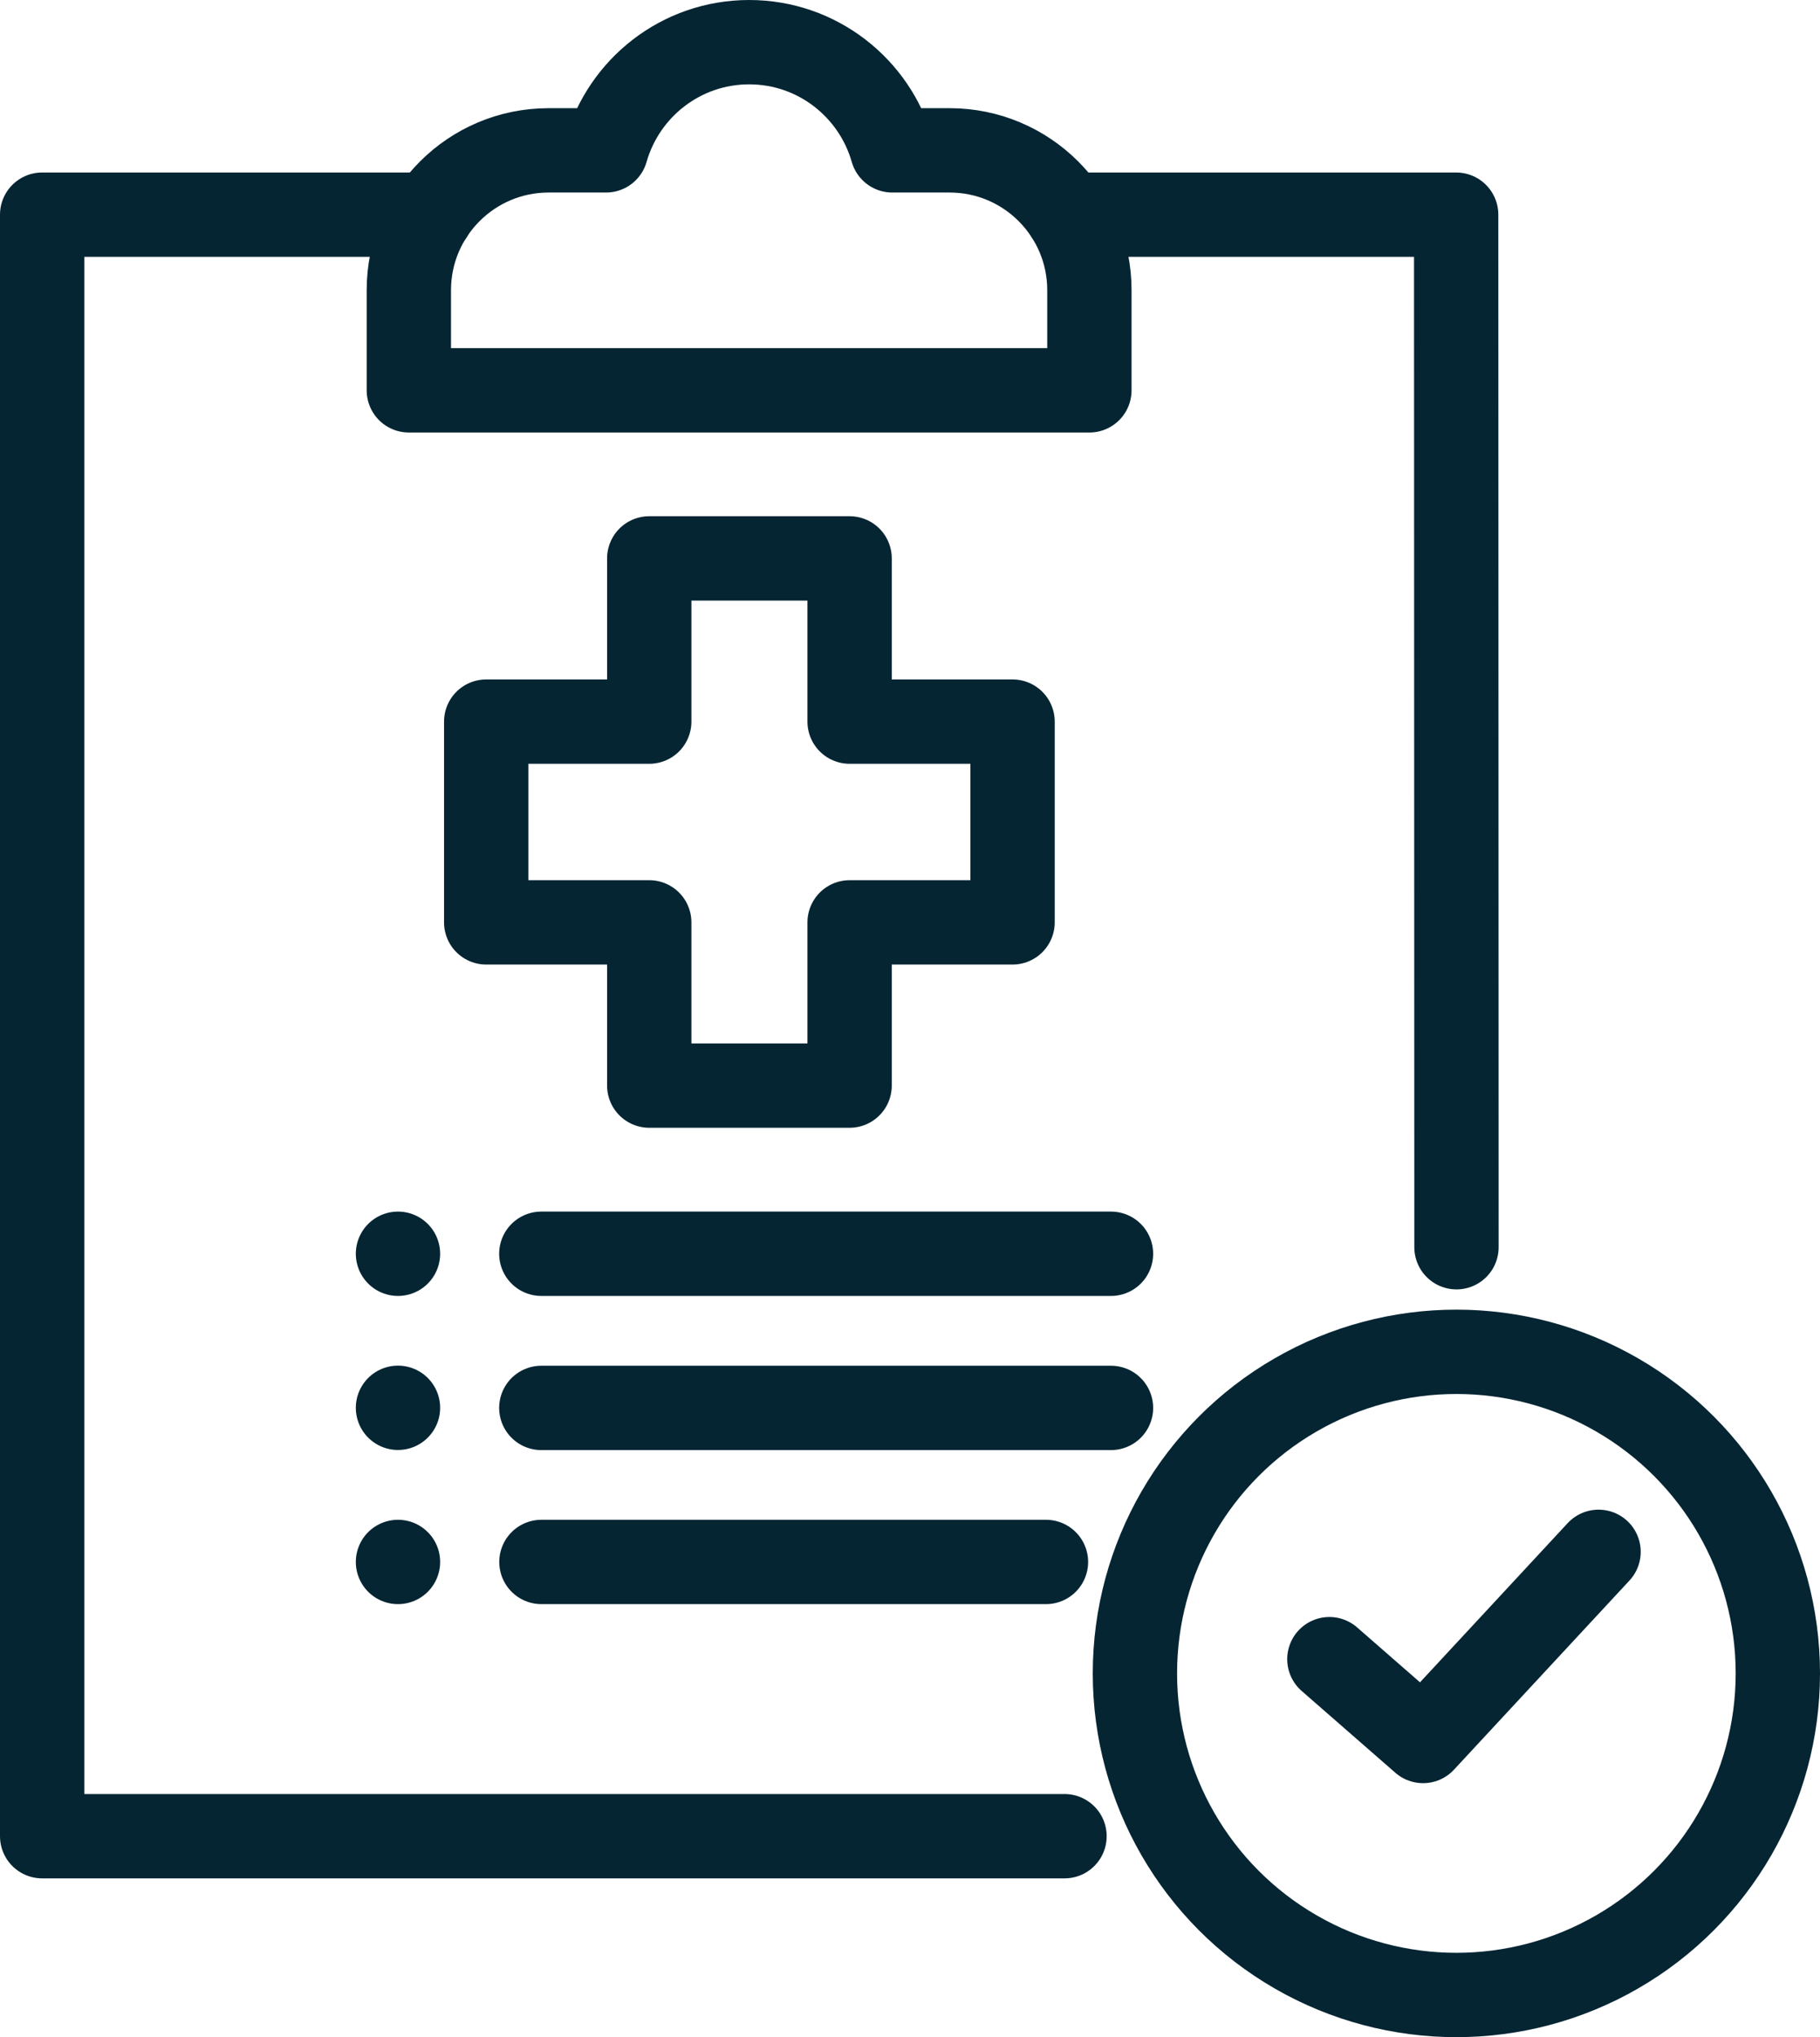
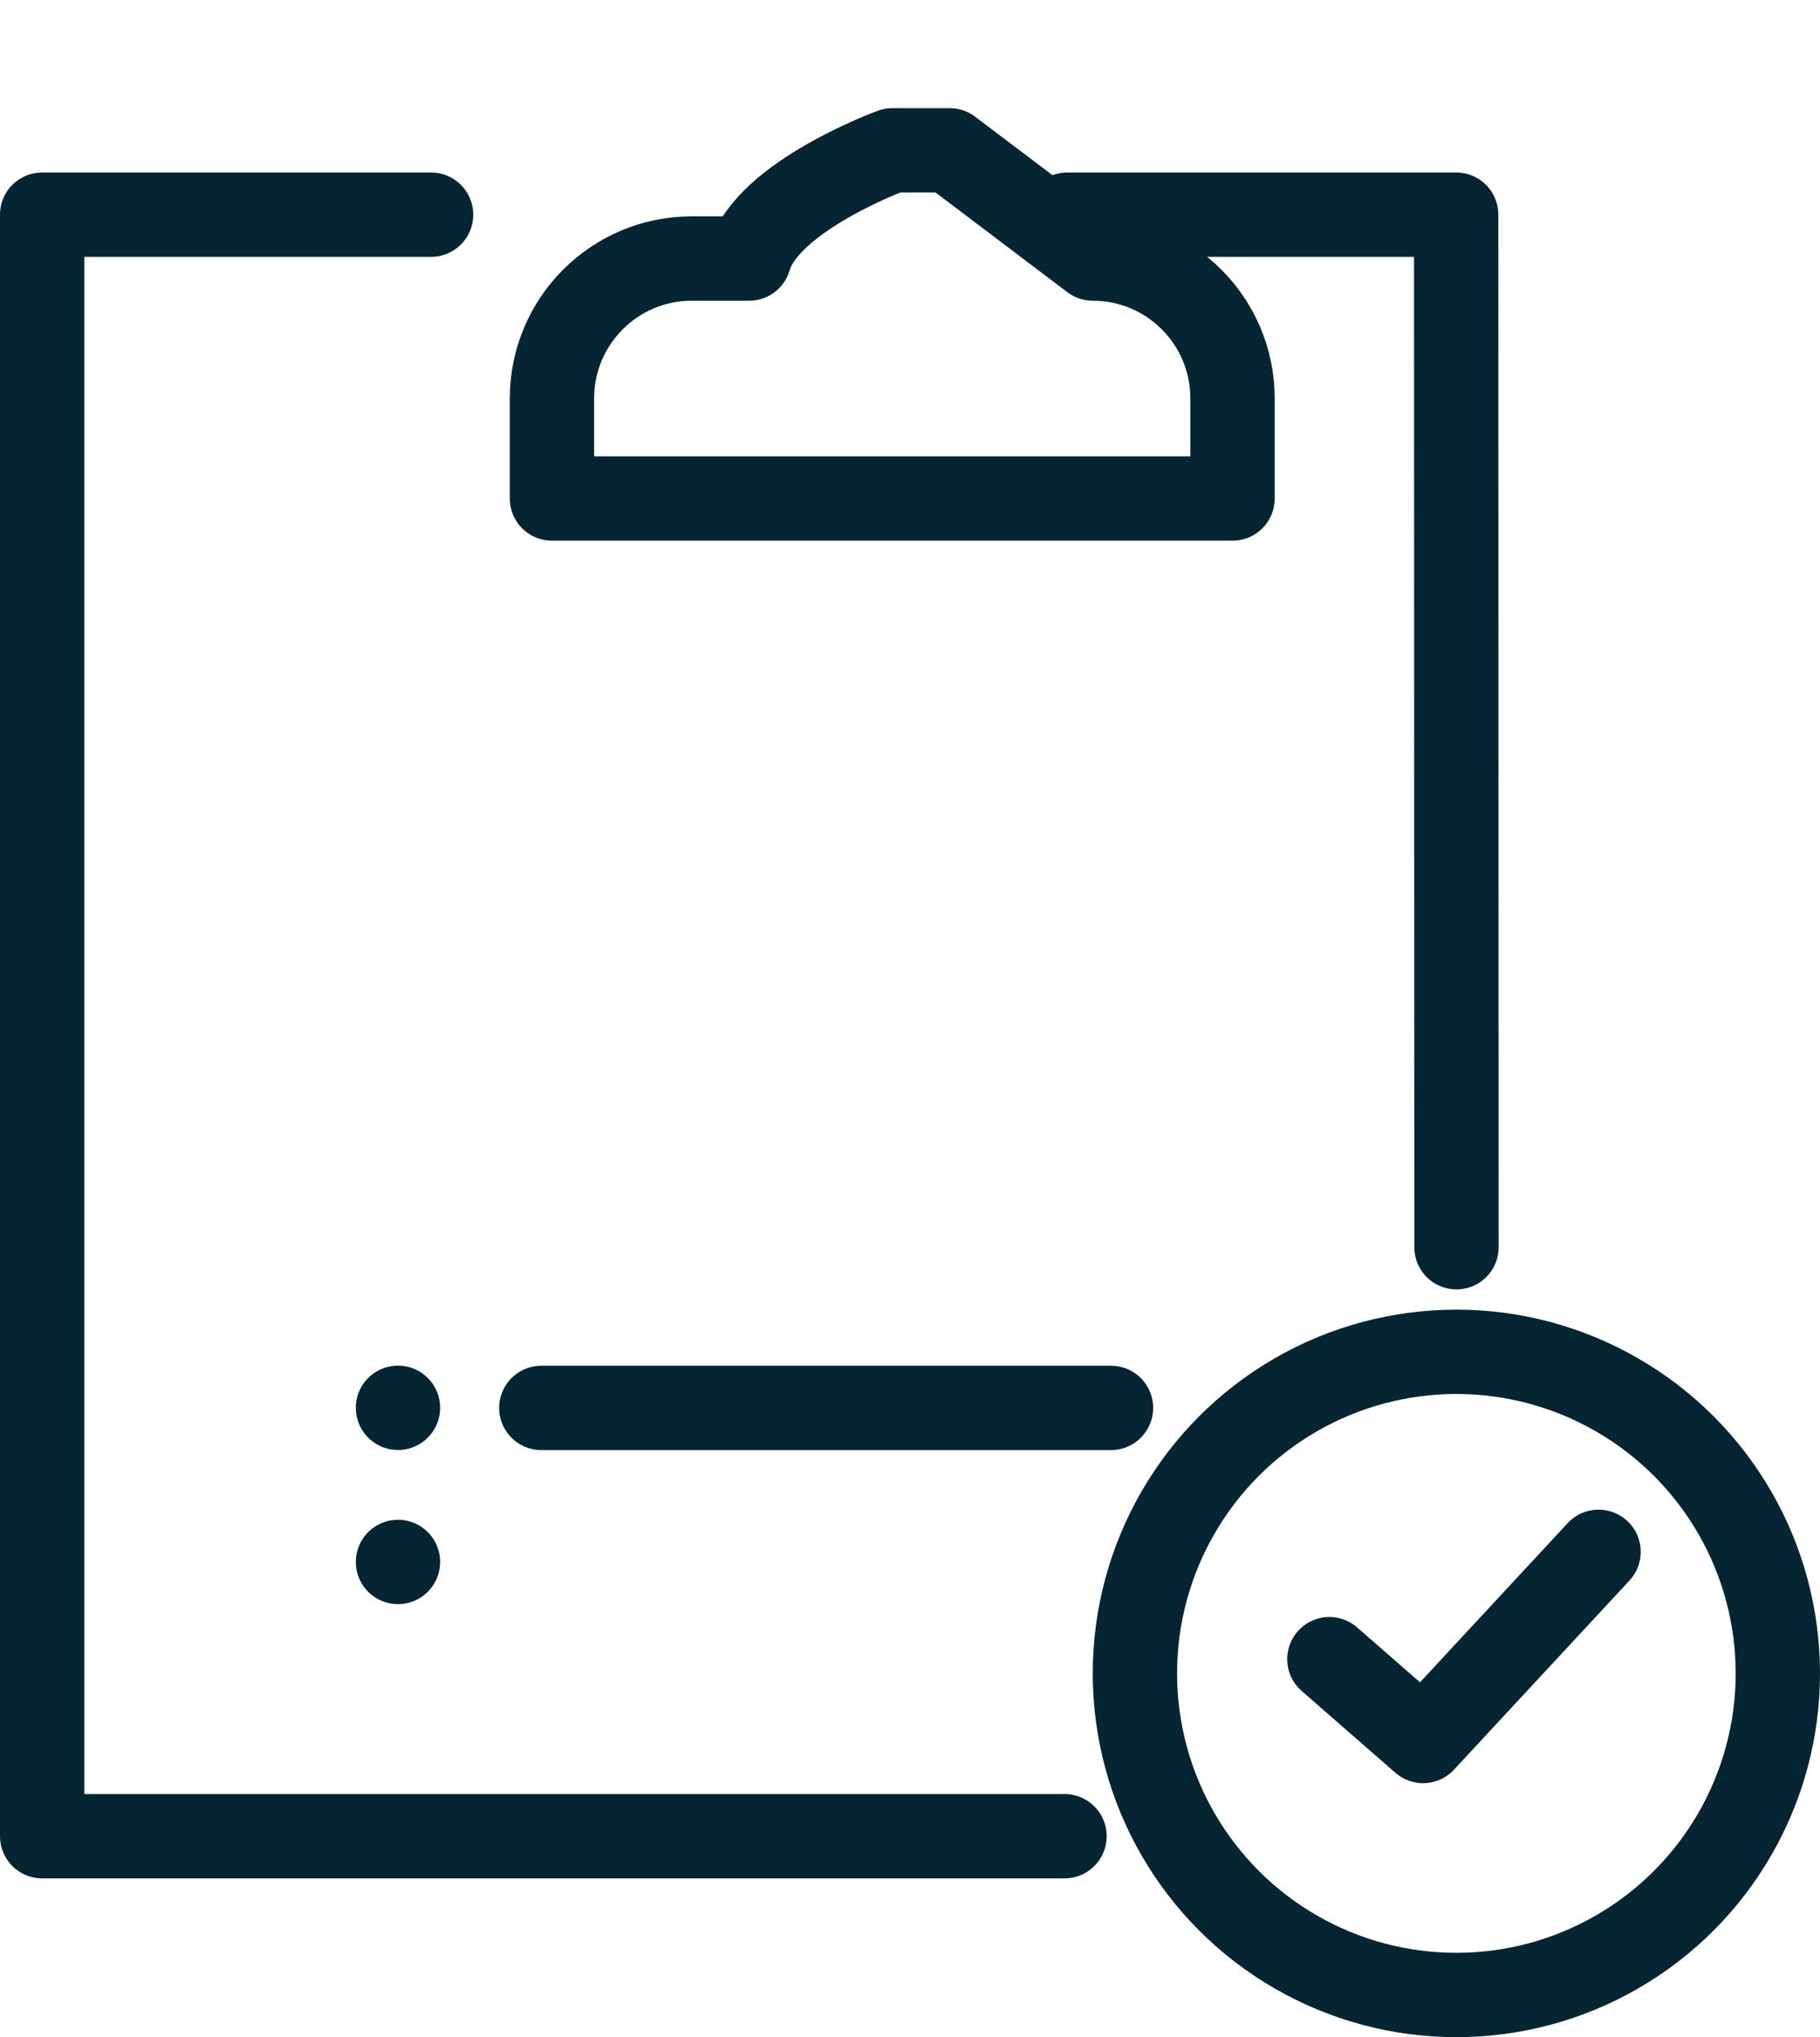
<svg xmlns="http://www.w3.org/2000/svg" id="Layer_2" data-name="Layer 2" viewBox="0 0 172.68 193.21">
  <defs>
    <style>
      .cls-1 {
        fill: none;
        stroke: #052533;
        stroke-linecap: round;
        stroke-linejoin: round;
        stroke-width: 8px;
      }
    </style>
  </defs>
  <g id="Icons">
    <g>
      <g>
        <polyline class="cls-1" points="40.9 20.36 4 20.36 4 174.15 69.35 174.15 101 174.15" />
        <polyline class="cls-1" points="101.27 20.36 138.16 20.36 138.19 118.29" />
-         <path class="cls-1" d="M90.11,14.26h-5.45c-1.69-5.92-7.12-10.26-13.58-10.26s-11.89,4.34-13.58,10.26h-5.45c-7.32,0-13.26,5.94-13.26,13.26v9.5h64.57v-9.5c0-7.32-5.94-13.26-13.26-13.26Z" />
+         <path class="cls-1" d="M90.11,14.26h-5.45s-11.89,4.34-13.58,10.26h-5.45c-7.32,0-13.26,5.94-13.26,13.26v9.5h64.57v-9.5c0-7.32-5.94-13.26-13.26-13.26Z" />
        <g>
          <g>
            <line class="cls-1" x1="105.41" y1="133.53" x2="51.36" y2="133.53" />
-             <line class="cls-1" x1="51.36" y1="118.91" x2="105.41" y2="118.91" />
-             <line class="cls-1" x1="99.24" y1="148.14" x2="51.37" y2="148.14" />
          </g>
          <g>
            <line class="cls-1" x1="37.76" y1="133.52" x2="37.76" y2="133.52" />
-             <line class="cls-1" x1="37.76" y1="118.91" x2="37.76" y2="118.91" />
            <line class="cls-1" x1="37.76" y1="148.14" x2="37.76" y2="148.14" />
          </g>
        </g>
-         <polygon class="cls-1" points="96.07 68.44 80.61 68.44 80.61 52.96 61.6 52.96 61.6 68.44 46.13 68.44 46.13 87.48 61.6 87.48 61.6 102.96 80.61 102.96 80.61 87.48 96.07 87.48 96.07 68.44" />
      </g>
      <g>
        <circle class="cls-1" cx="138.18" cy="158.71" r="30.5" />
        <polyline class="cls-1" points="126.13 157.36 135.02 165.12 151.67 147.18" />
      </g>
    </g>
  </g>
</svg>